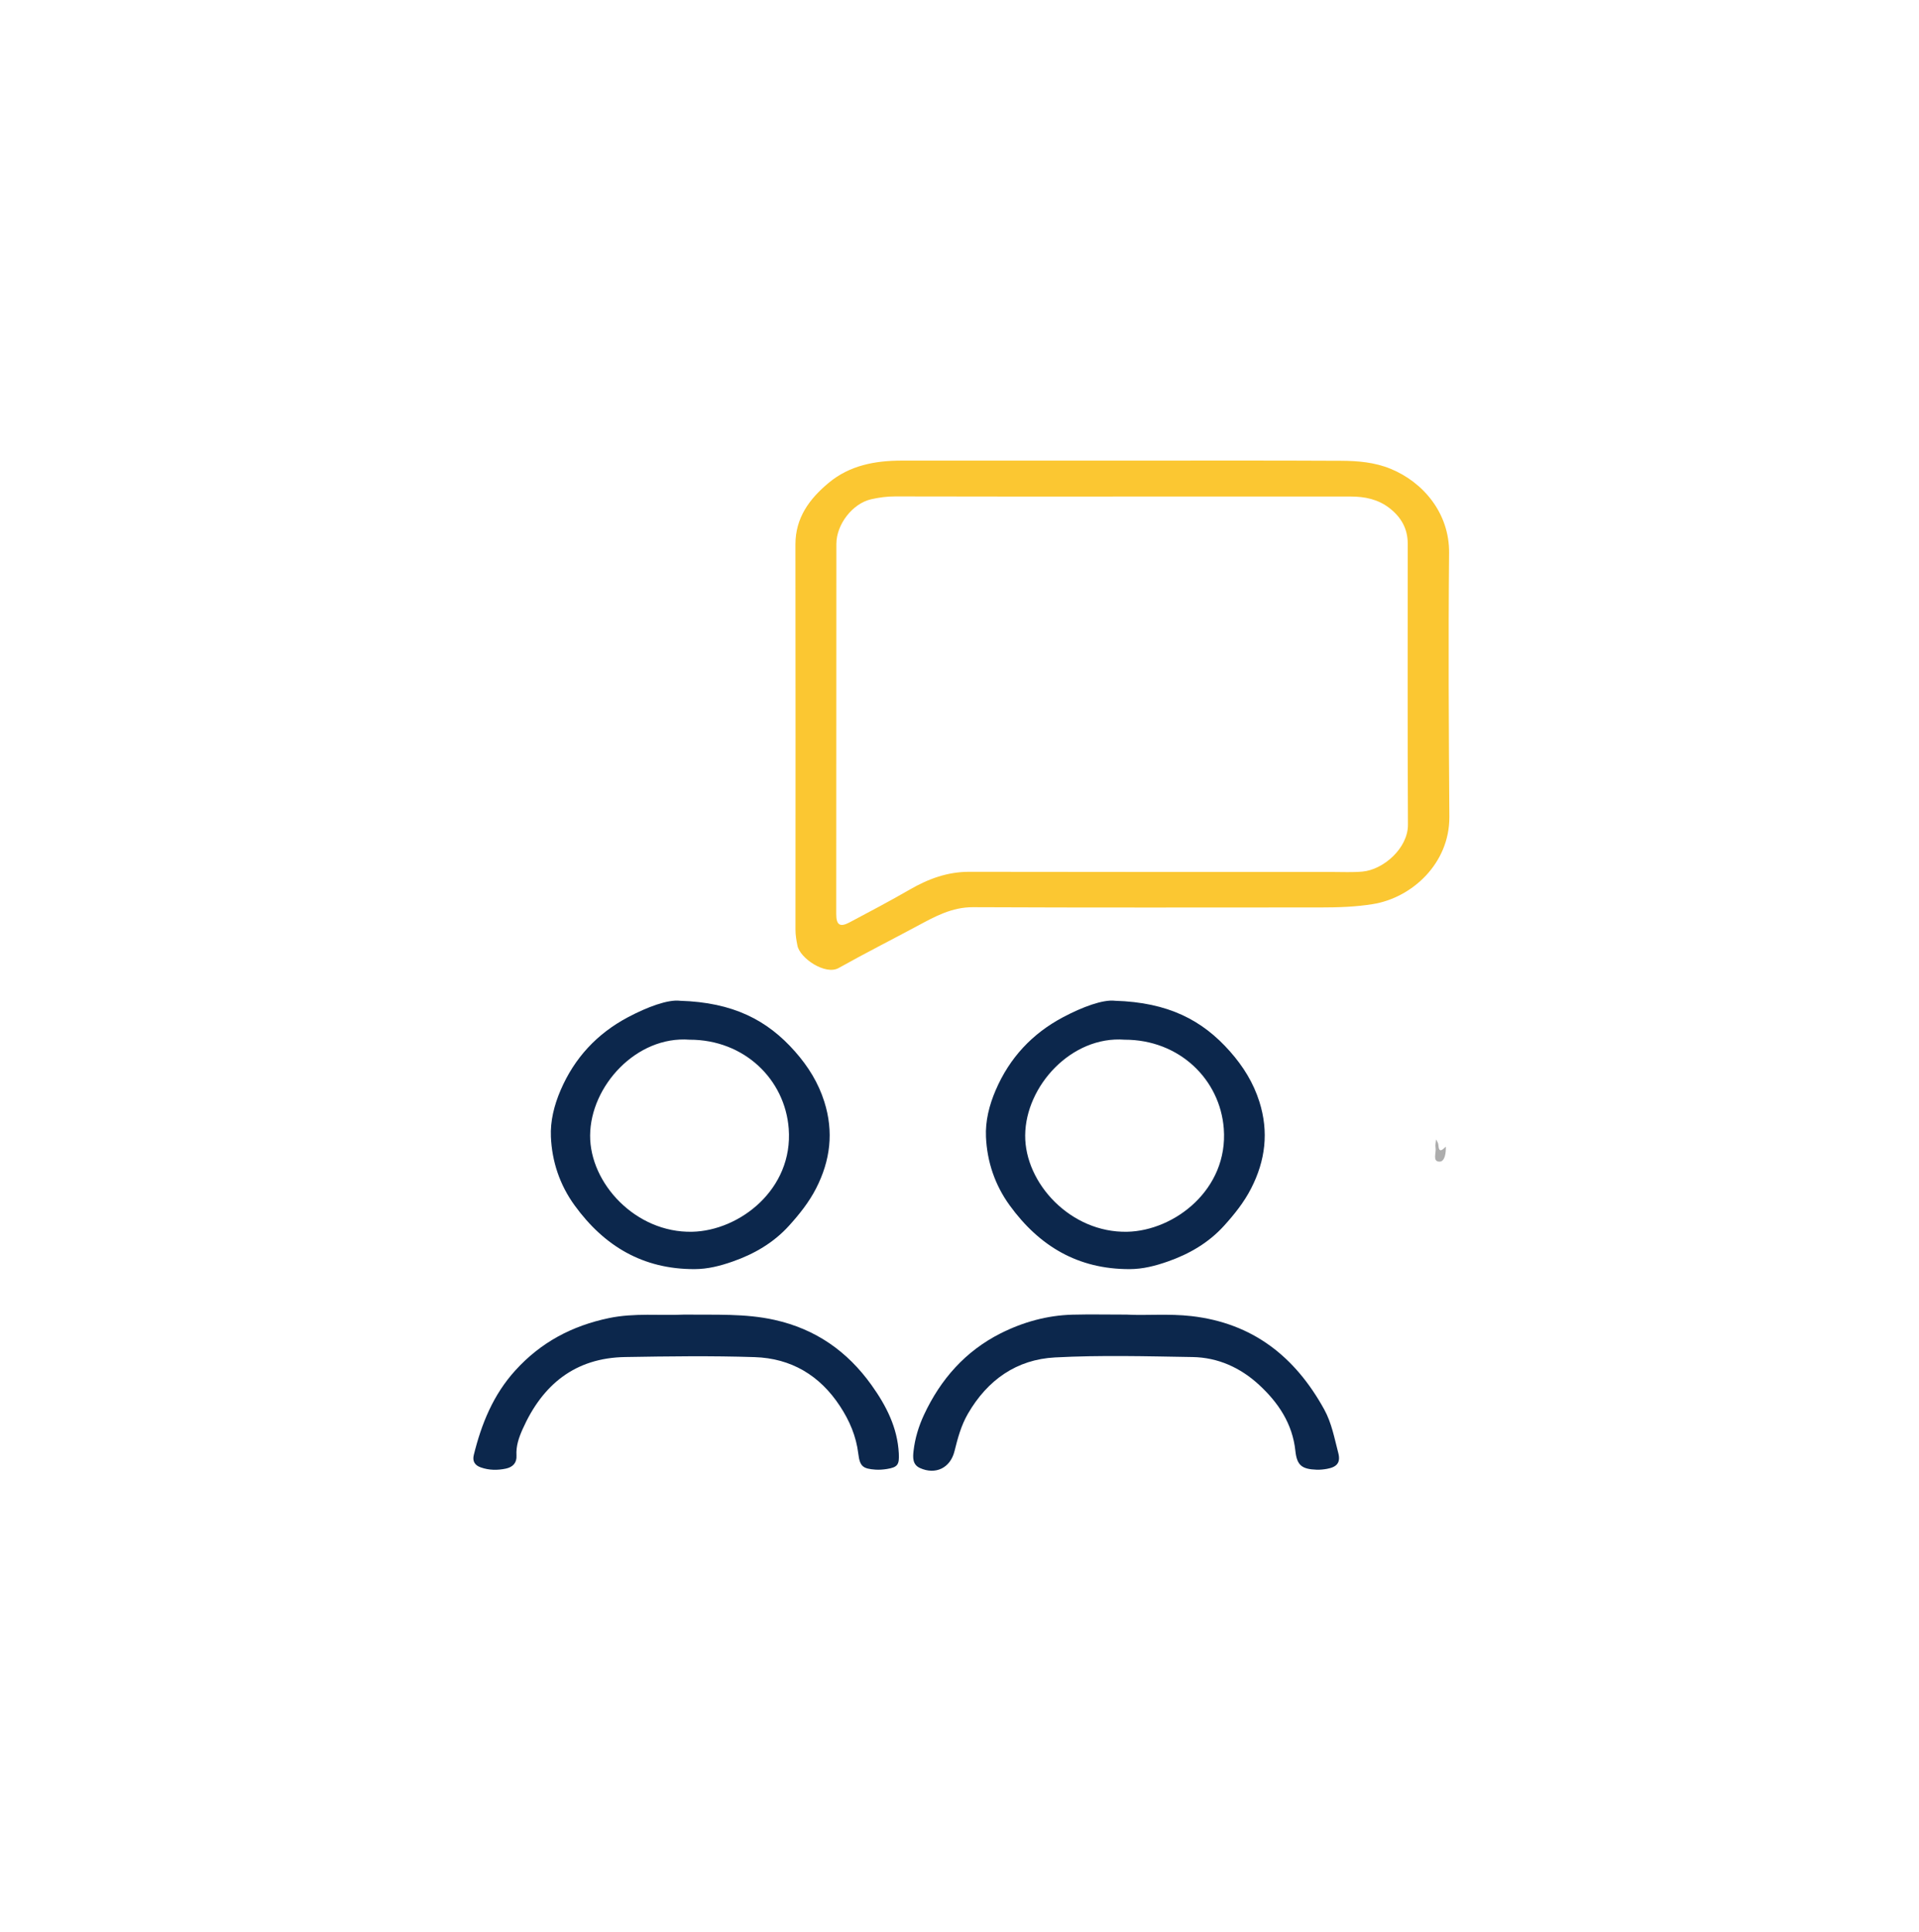
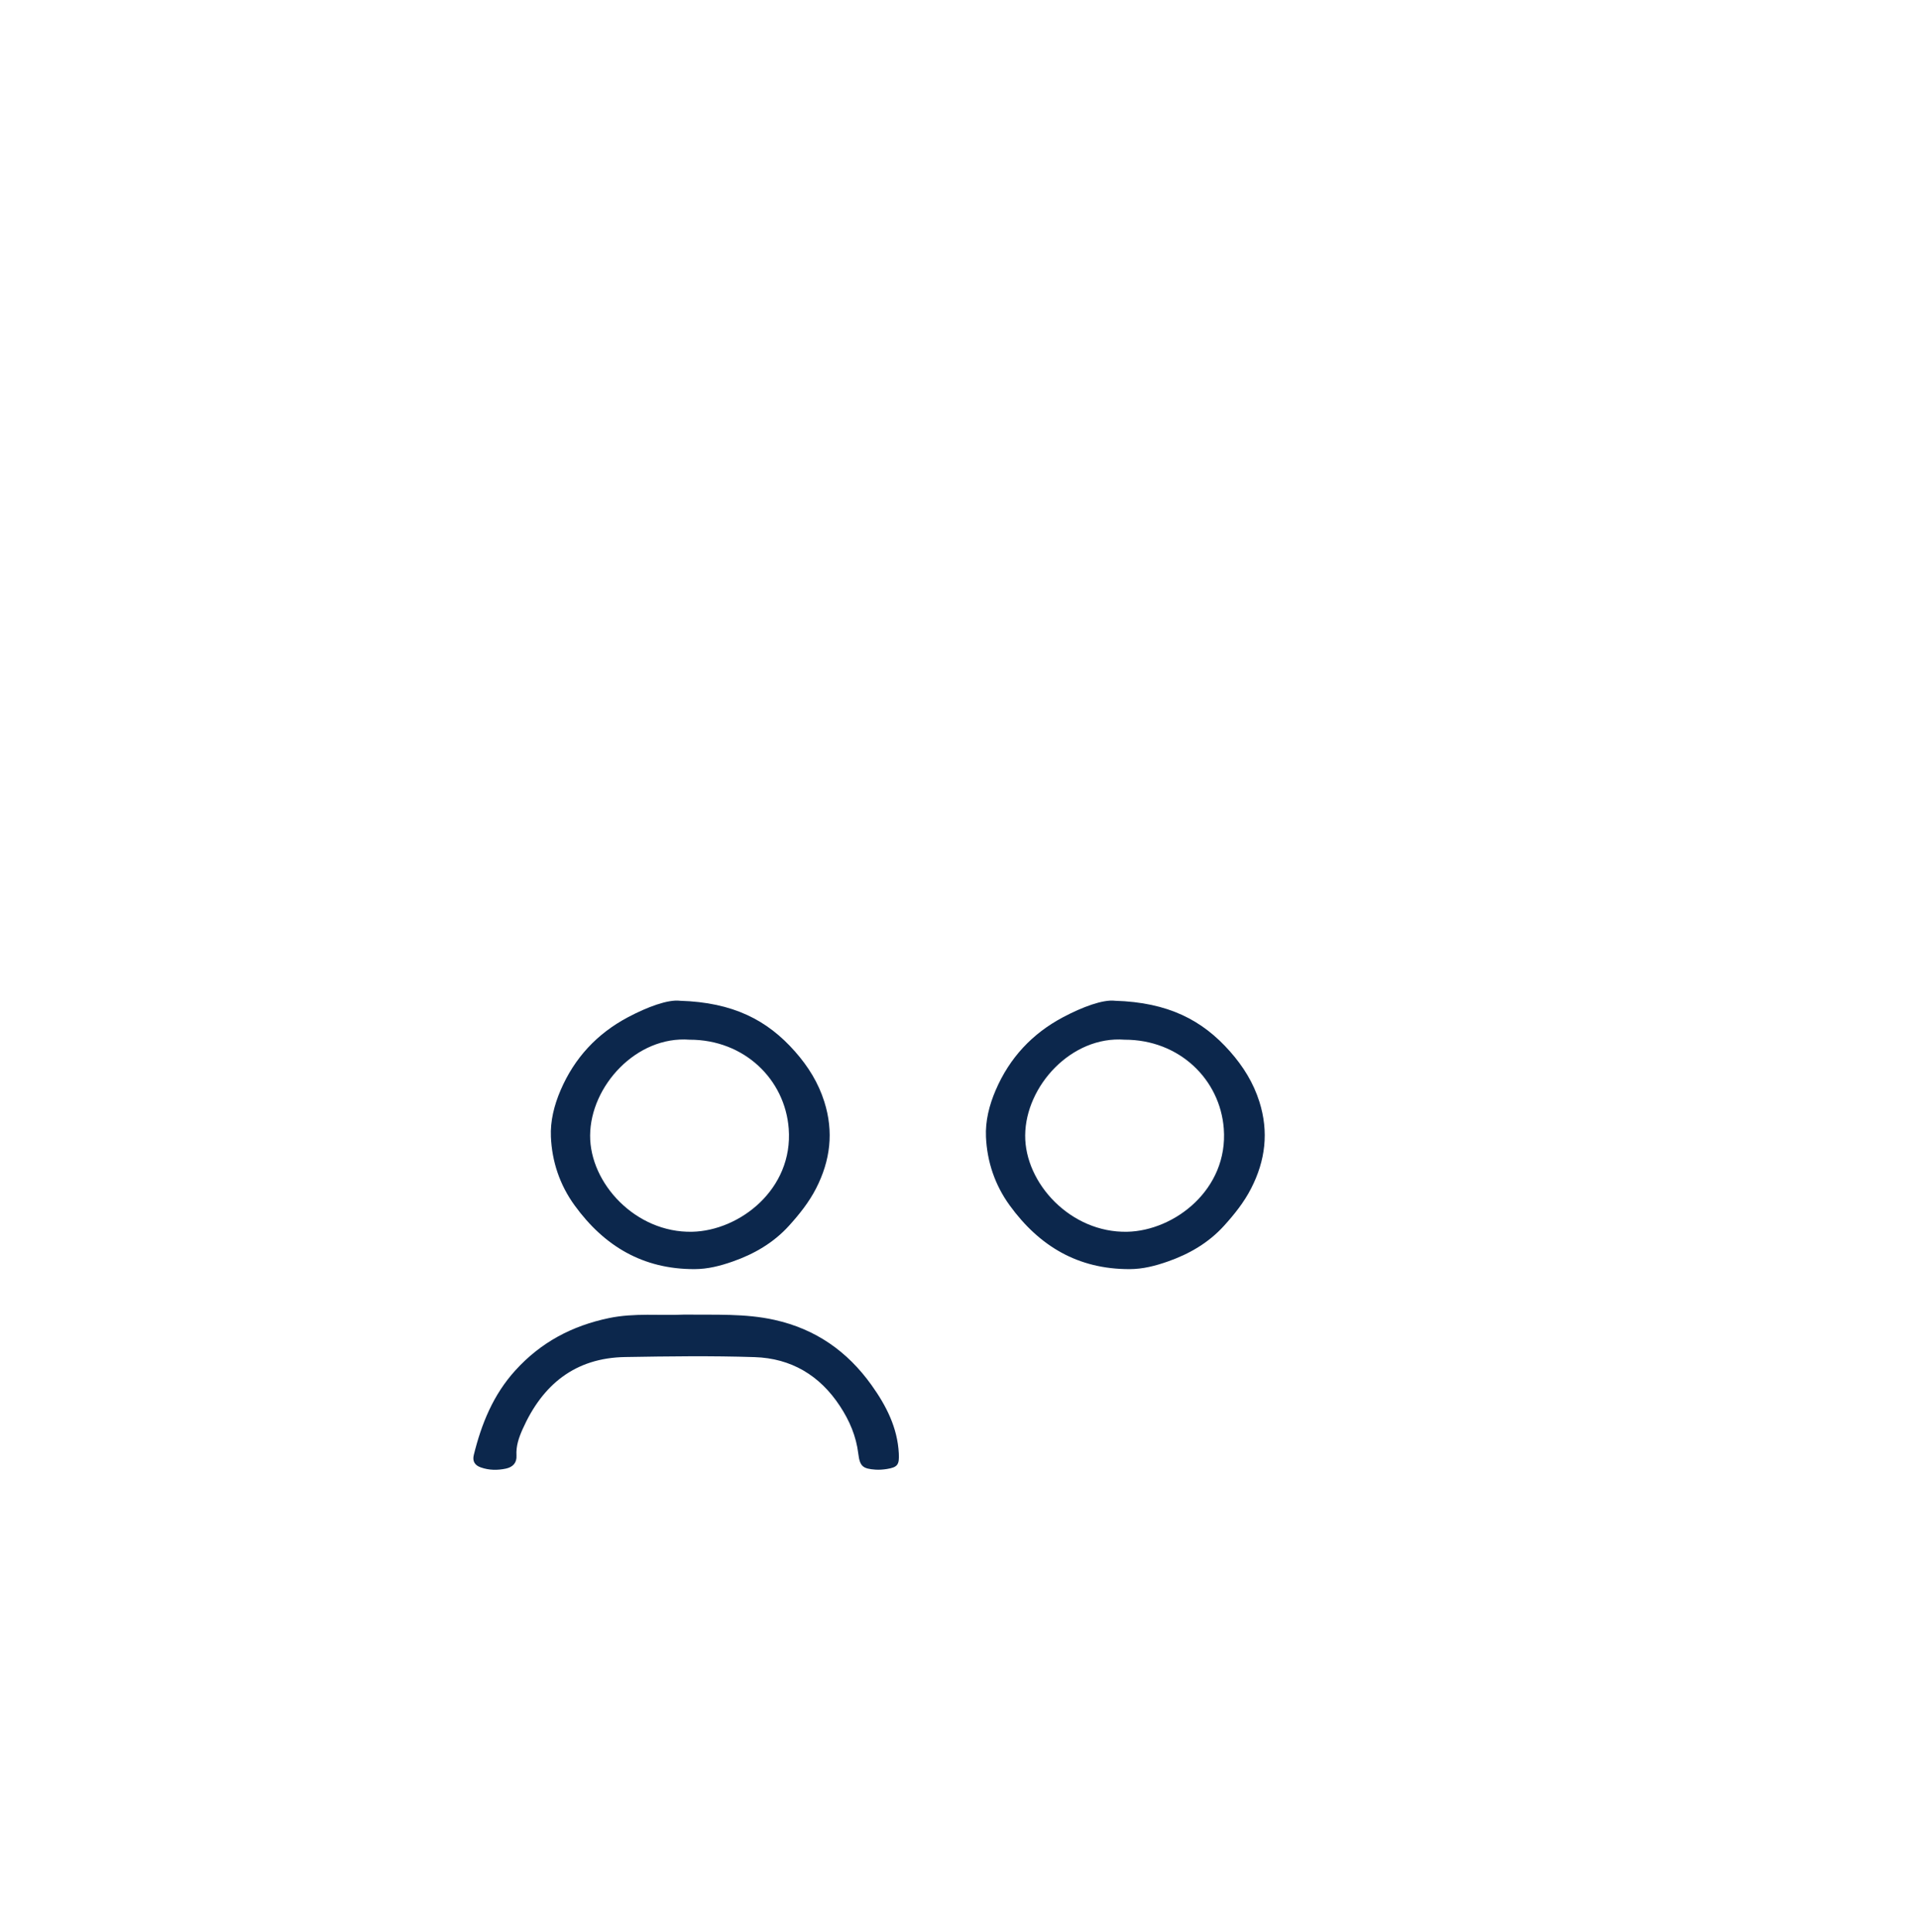
<svg xmlns="http://www.w3.org/2000/svg" width="150" height="151" viewBox="0 0 150 151" fill="none">
-   <path d="M87.749 36.005C93.441 36.005 99.134 35.988 104.827 36.018C106.139 36.025 107.443 36.13 108.705 36.648C111.219 37.68 113.301 40.09 113.27 43.23C113.202 50.1 113.243 56.972 113.29 63.842C113.315 67.486 110.376 70.182 107.301 70.673C105.951 70.89 104.613 70.932 103.261 70.932C94.195 70.934 85.129 70.955 76.063 70.913C74.401 70.905 73.077 71.644 71.707 72.38C69.656 73.481 67.579 74.533 65.55 75.67C64.524 76.245 62.528 74.916 62.332 73.915C62.25 73.502 62.179 73.091 62.179 72.664C62.185 62.629 62.188 52.593 62.176 42.557C62.174 40.468 63.276 38.989 64.773 37.743C66.423 36.369 68.411 36.005 70.491 36.005C76.244 36.003 81.997 36.004 87.75 36.004L87.749 36.005ZM87.689 38.814C81.784 38.814 75.881 38.821 69.976 38.804C69.338 38.802 68.718 38.886 68.108 39.023C66.639 39.349 65.377 40.992 65.376 42.515C65.373 52.16 65.368 61.804 65.365 71.45C65.365 72.301 65.654 72.499 66.392 72.107C67.973 71.267 69.56 70.433 71.111 69.537C72.561 68.699 74.061 68.144 75.768 68.147C85.227 68.165 94.686 68.159 104.145 68.16C104.928 68.16 105.715 68.201 106.493 68.131C108.125 67.987 110.063 66.308 110.053 64.457C110.013 57.133 110.038 49.809 110.035 42.485C110.035 41.324 109.519 40.424 108.613 39.72C107.717 39.025 106.682 38.814 105.583 38.813C99.619 38.811 93.654 38.813 87.689 38.814Z" fill="#FBC732" />
  <path d="M87.151 78.228C91.314 78.354 93.98 79.733 96.154 82.2C97.181 83.366 97.971 84.632 98.441 86.119C99.186 88.48 98.914 90.713 97.796 92.895C97.241 93.98 96.492 94.914 95.689 95.803C94.481 97.141 92.956 98.026 91.266 98.615C90.306 98.95 89.338 99.203 88.289 99.205C84.267 99.212 81.242 97.414 78.926 94.227C77.76 92.622 77.154 90.796 77.069 88.864C77.015 87.638 77.317 86.405 77.827 85.219C78.919 82.676 80.69 80.789 83.093 79.514C84.606 78.71 86.218 78.115 87.151 78.227L87.151 78.228ZM87.904 81.271C83.751 80.956 80.161 84.893 80.134 88.749C80.107 92.486 83.685 96.376 88.107 96.284C91.814 96.206 96.015 92.963 95.658 88.226C95.366 84.372 92.18 81.264 87.903 81.271L87.904 81.271Z" fill="#0C274C" />
  <path d="M53.144 78.228C57.307 78.354 59.973 79.733 62.148 82.2C63.175 83.366 63.965 84.632 64.434 86.119C65.179 88.48 64.907 90.713 63.79 92.895C63.234 93.98 62.485 94.914 61.682 95.803C60.474 97.141 58.95 98.026 57.259 98.615C56.299 98.95 55.332 99.203 54.282 99.205C50.261 99.212 47.235 97.414 44.919 94.227C43.753 92.622 43.147 90.796 43.062 88.864C43.008 87.638 43.311 86.405 43.82 85.219C44.912 82.676 46.683 80.789 49.086 79.514C50.599 78.71 52.212 78.115 53.145 78.227L53.144 78.228ZM53.897 81.271C49.745 80.956 46.155 84.893 46.127 88.749C46.1 92.486 49.678 96.376 54.1 96.284C57.807 96.206 62.009 92.963 61.651 88.226C61.36 84.372 58.173 81.264 53.897 81.271L53.897 81.271Z" fill="#0C274C" />
-   <path d="M88.122 102.763C89.58 102.841 91.354 102.674 93.13 102.877C97.92 103.427 101.227 106.038 103.504 110.165C104.095 111.237 104.302 112.414 104.605 113.565C104.803 114.314 104.518 114.674 103.729 114.816C103.464 114.864 103.19 114.893 102.922 114.884C101.773 114.843 101.375 114.552 101.255 113.42C101.03 111.285 99.924 109.644 98.417 108.251C96.964 106.91 95.207 106.109 93.218 106.077C89.634 106.018 86.041 105.918 82.466 106.107C79.467 106.266 77.194 107.861 75.662 110.501C75.122 111.433 74.861 112.423 74.608 113.44C74.283 114.75 73.127 115.304 71.911 114.753C71.323 114.486 71.35 113.932 71.407 113.427C71.518 112.439 71.808 111.485 72.227 110.588C73.523 107.812 75.466 105.608 78.221 104.222C79.972 103.342 81.853 102.818 83.831 102.766C85.156 102.731 86.482 102.76 88.123 102.76L88.122 102.763Z" fill="#0C274C" />
  <path d="M53.396 102.76C55.938 102.789 58.252 102.662 60.544 103.174C63.748 103.888 66.229 105.62 68.121 108.267C69.273 109.878 70.152 111.587 70.256 113.614C70.301 114.492 70.168 114.692 69.326 114.828C69.031 114.875 68.725 114.899 68.428 114.878C67.454 114.808 67.211 114.629 67.091 113.644C66.925 112.269 66.412 111.064 65.657 109.914C64.074 107.497 61.831 106.176 58.991 106.083C55.621 105.972 52.244 106.02 48.871 106.076C44.952 106.14 42.404 108.227 40.851 111.712C40.554 112.379 40.326 113.035 40.371 113.782C40.404 114.336 40.095 114.679 39.544 114.797C38.883 114.938 38.232 114.93 37.587 114.706C37.113 114.542 36.913 114.22 37.035 113.73C37.636 111.292 38.55 109.029 40.282 107.121C42.278 104.921 44.717 103.634 47.594 103.033C49.598 102.615 51.615 102.849 53.395 102.762L53.396 102.76Z" fill="#0C274C" />
-   <path d="M112.251 89.06C112.313 89.198 112.422 89.335 112.43 89.476C112.467 90.171 112.739 89.891 113.014 89.628C113.03 90.116 112.944 90.811 112.511 90.803C111.944 90.793 112.282 90.1 112.212 89.71C112.174 89.502 112.236 89.277 112.252 89.059L112.251 89.06Z" fill="#ADADAD" />
</svg>